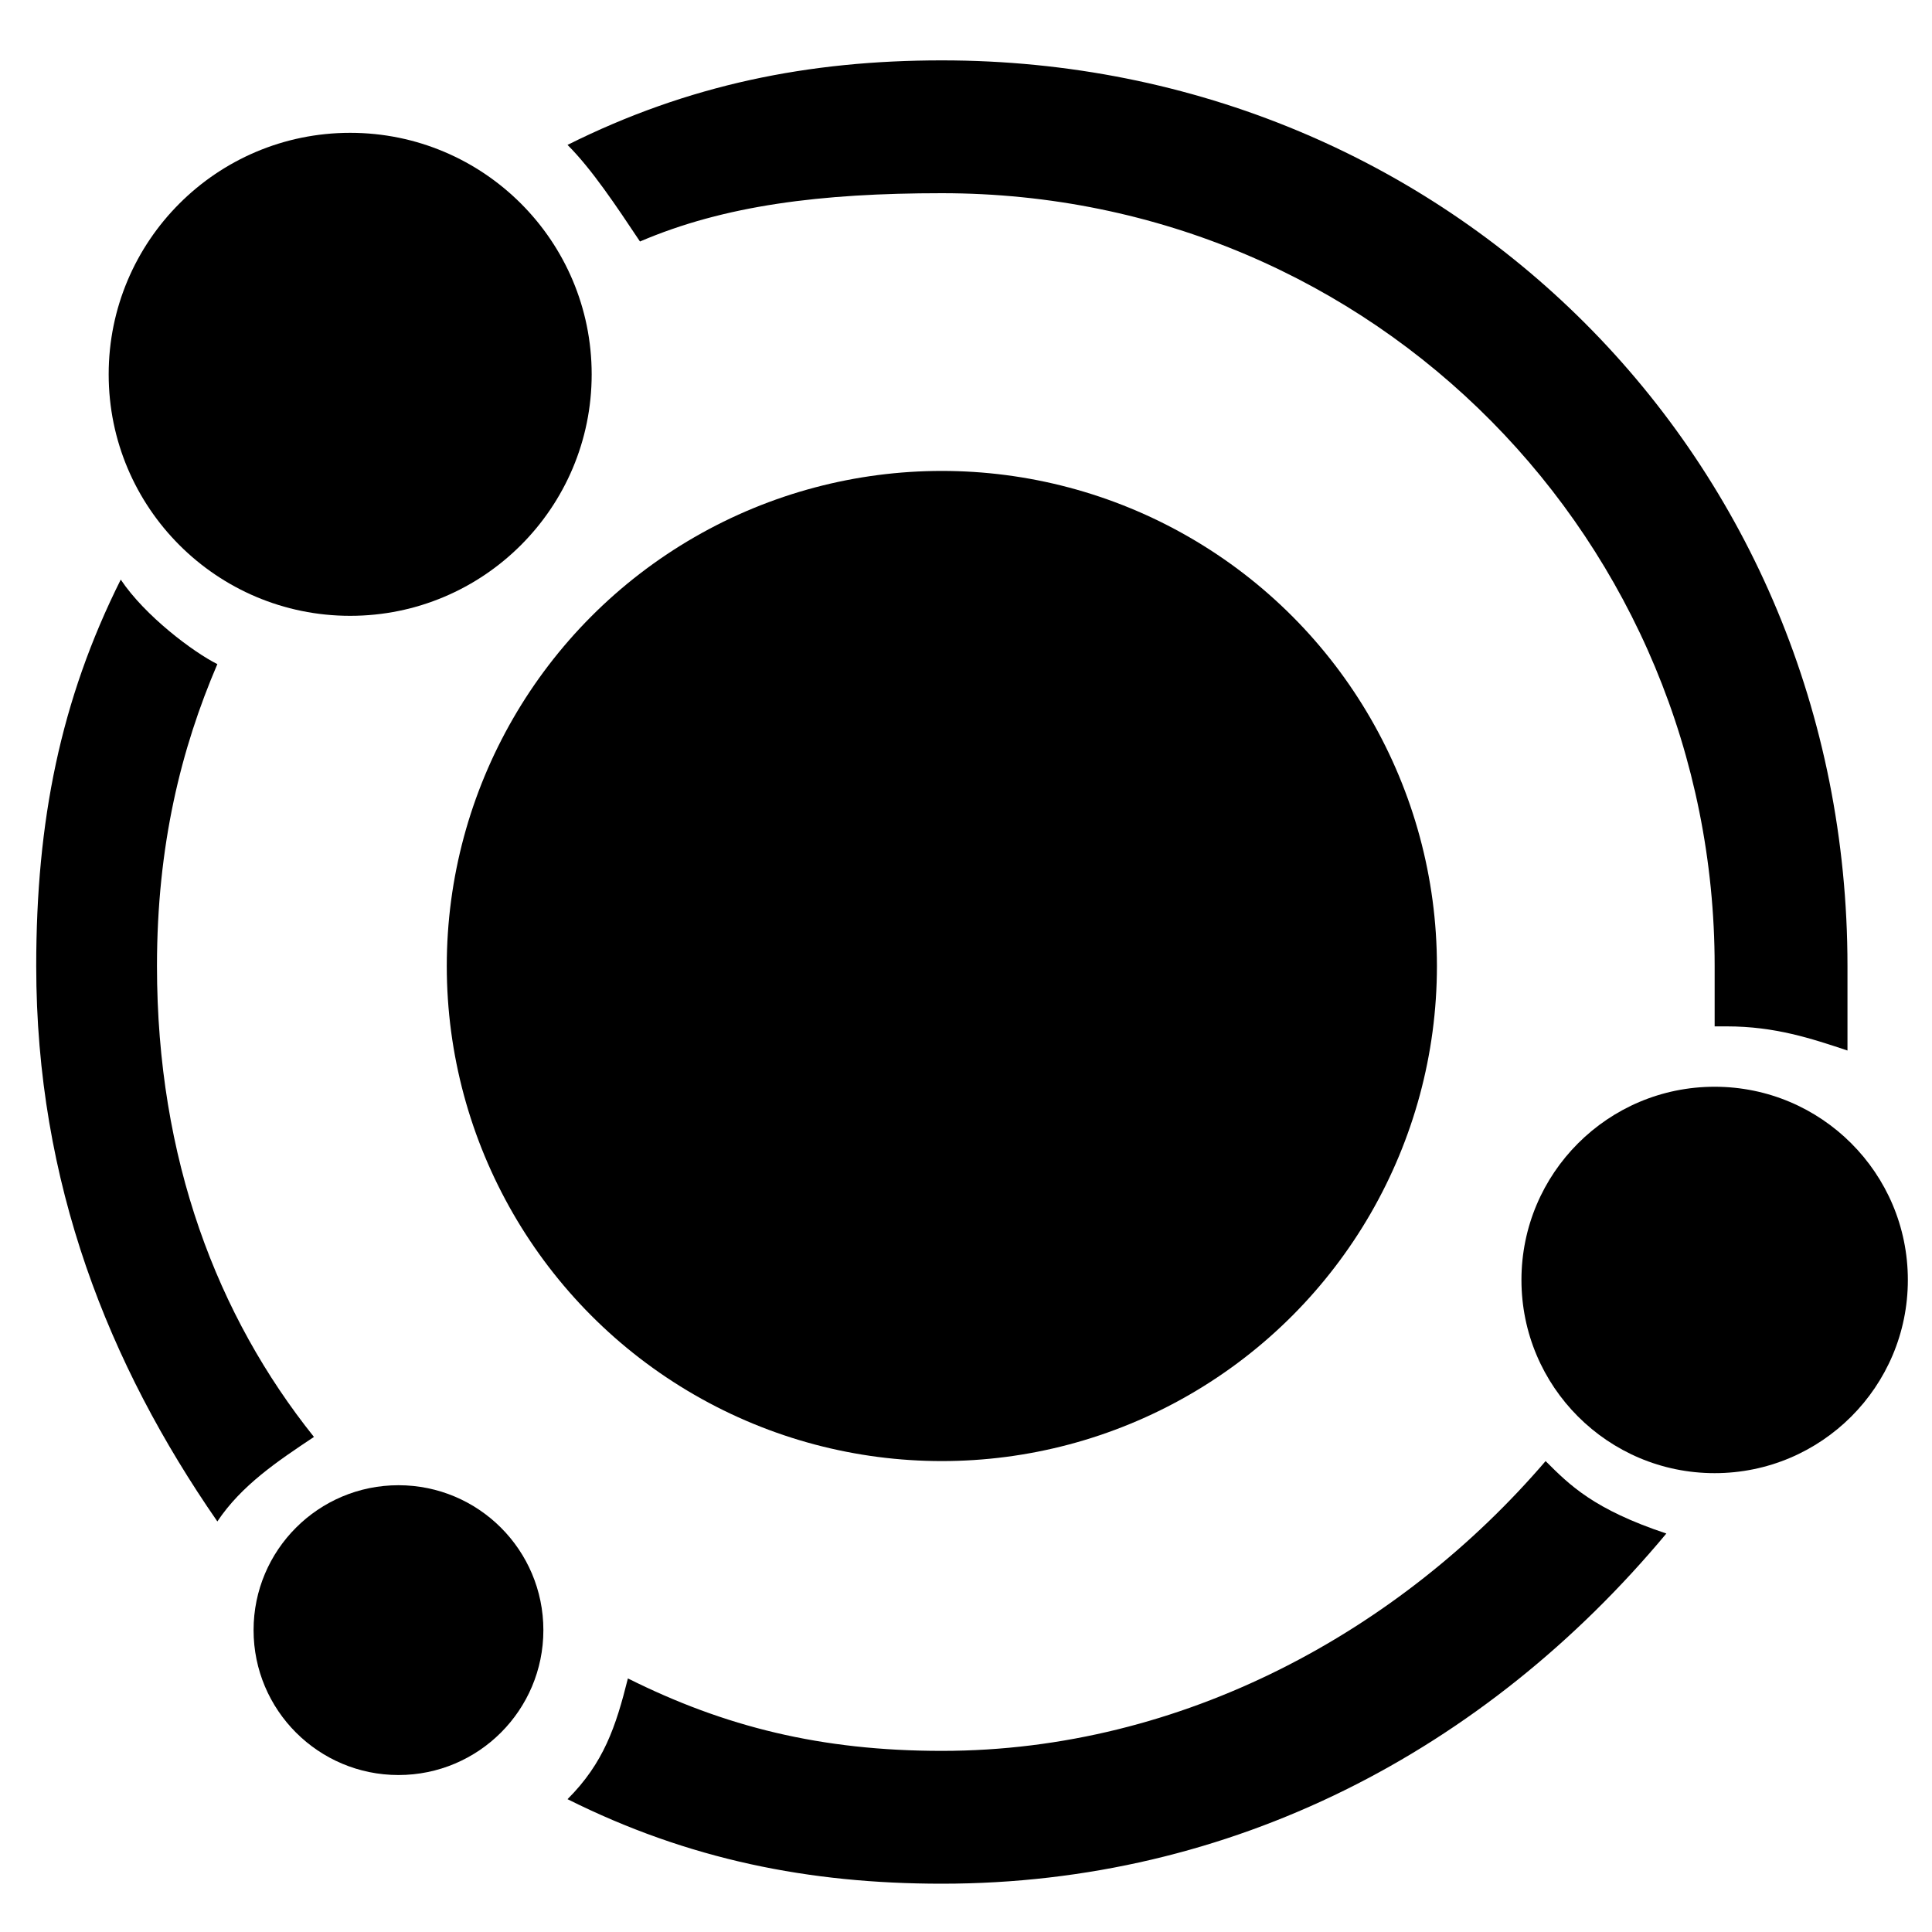
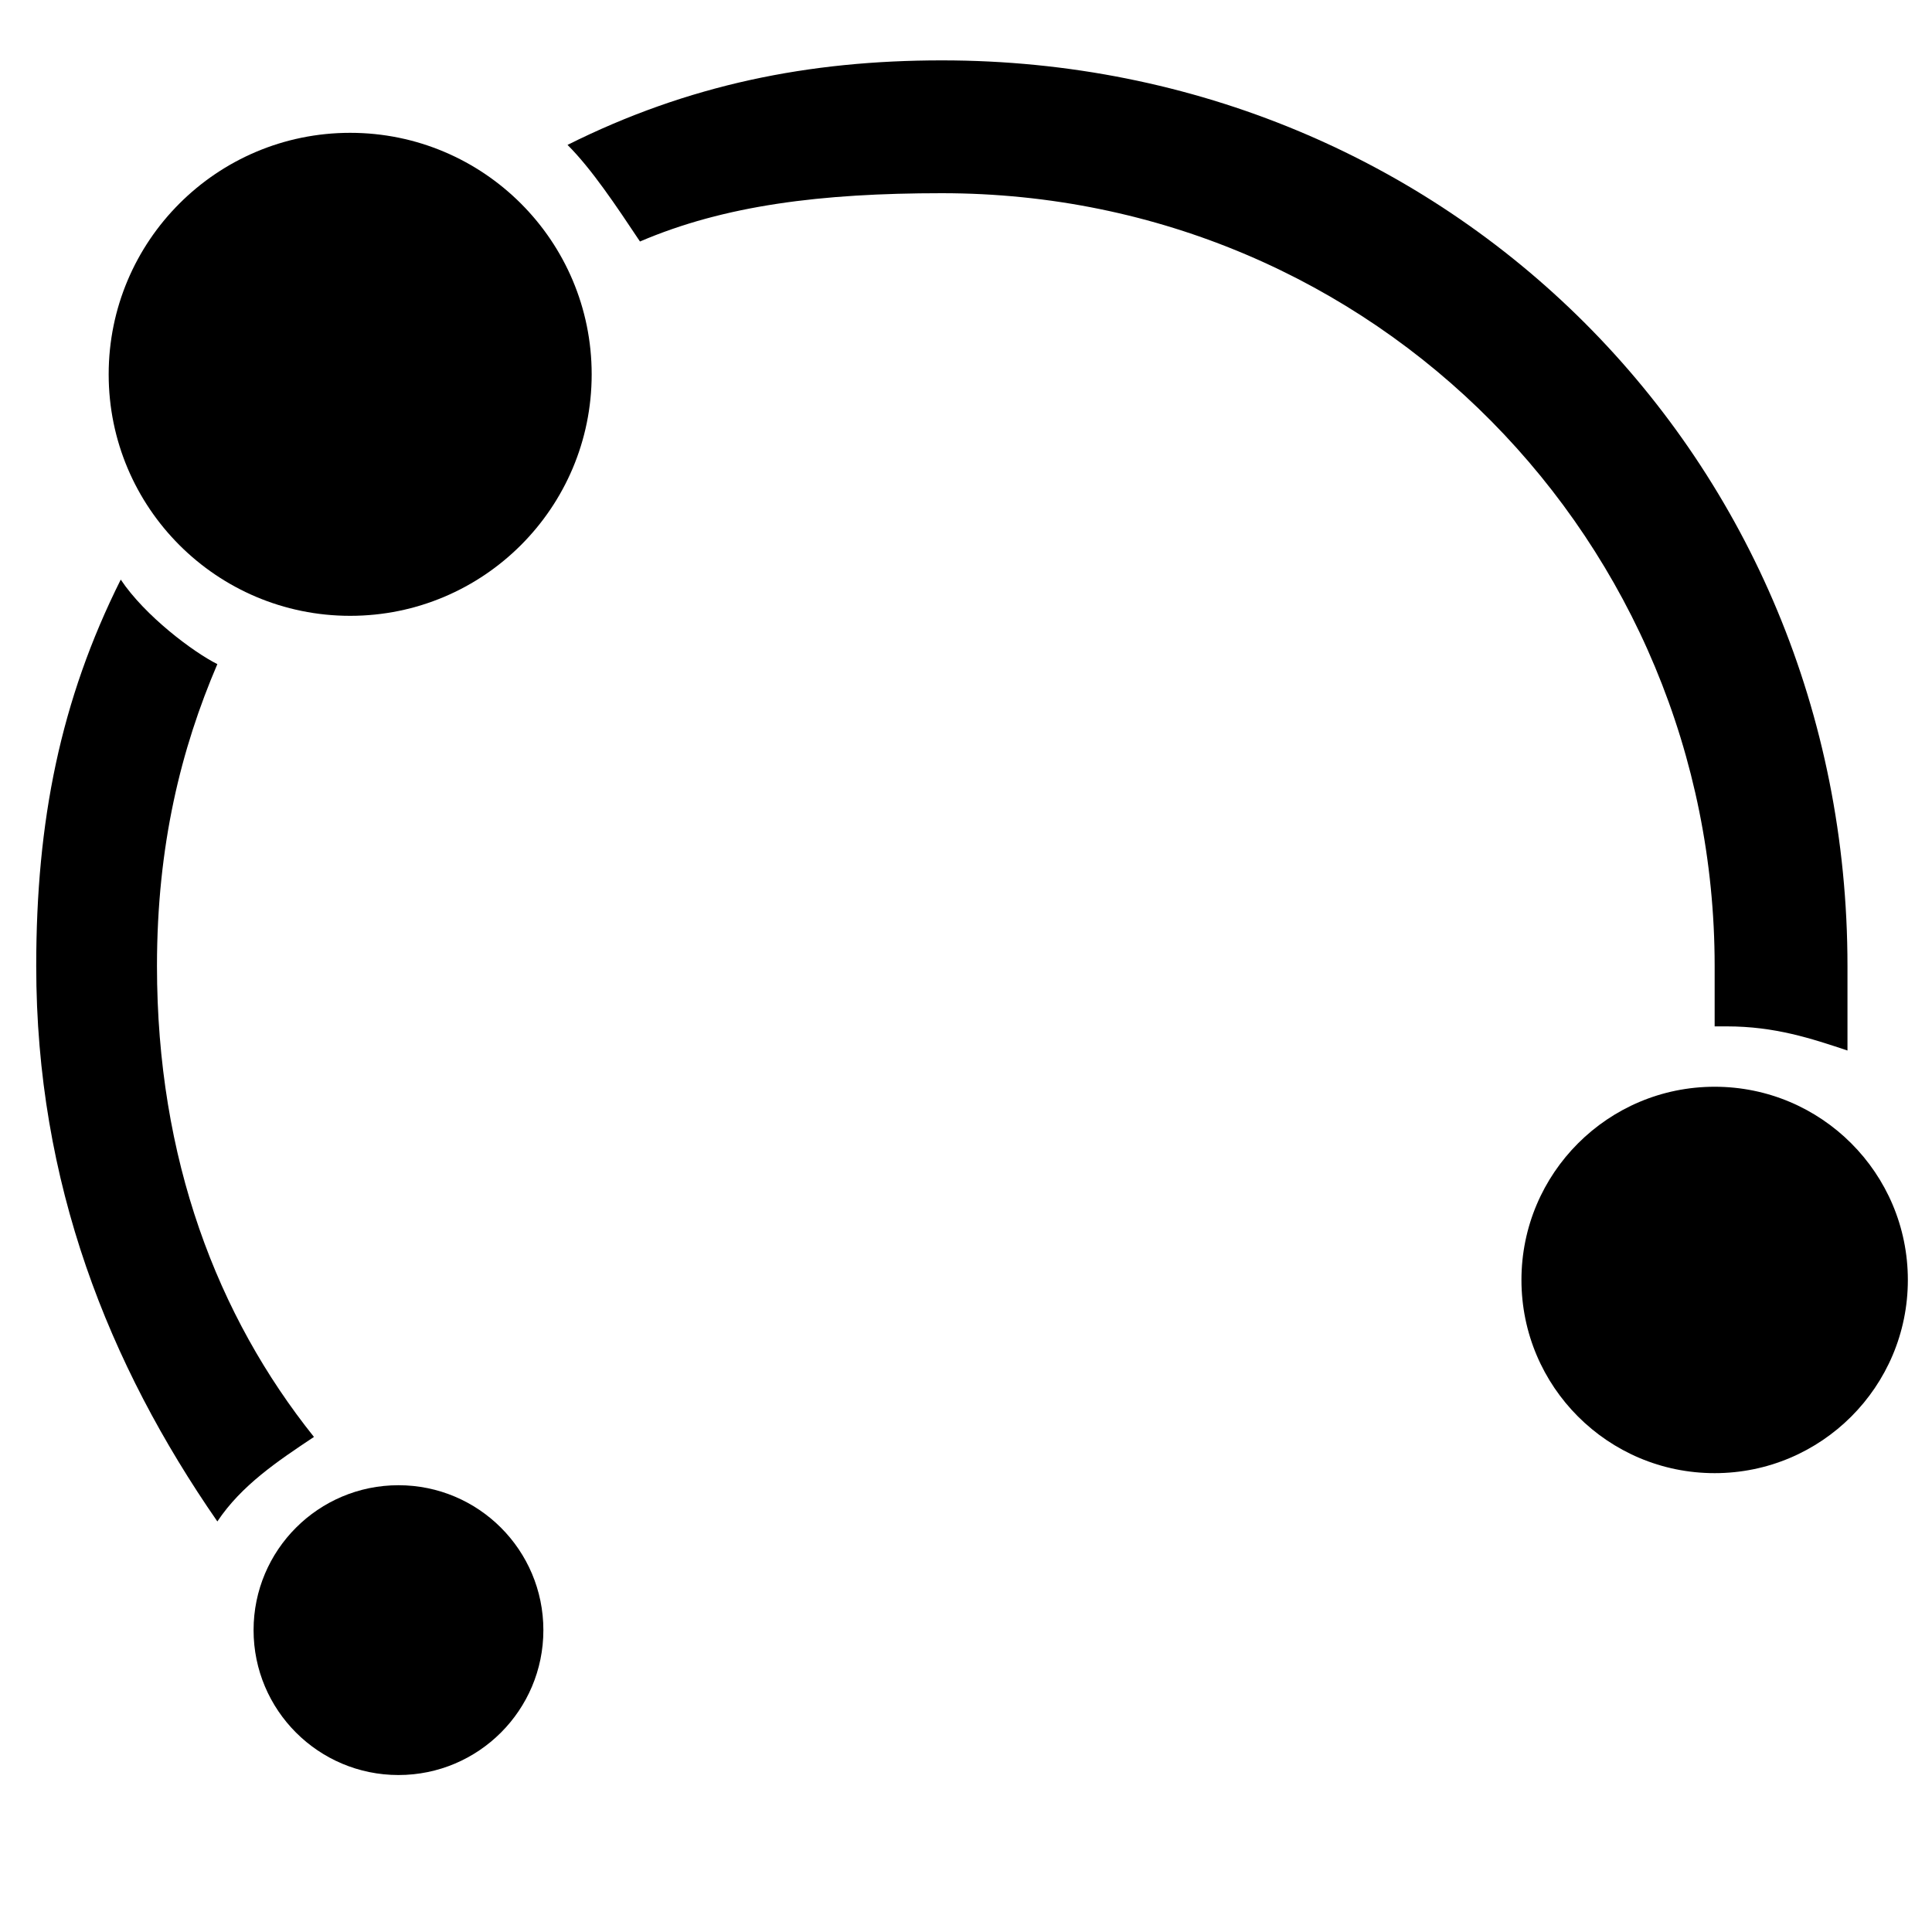
<svg xmlns="http://www.w3.org/2000/svg" version="1.1" id="Icona" x="0px" y="0px" viewBox="0 0 16 16" style="enable-background:new 0 0 16 16;" xml:space="preserve">
  <g id="Scura">
    <g>
      <path d="M2.6,11.9C1.8,10.9,1.3,9.6,1.3,8c0-1,0.2-1.8,0.5-2.5C1.6,5.4,1.2,5.1,1,4.8c-0.5,1-0.7,2-0.7,3.2c0,1.8,0.6,3.3,1.5,4.6    C2,12.3,2.3,12.1,2.6,11.9z" />
      <path d="M5.3,2C6,1.7,6.8,1.6,7.8,1.6c3.6,0,6.4,2.9,6.4,6.4c0,0.1,0,0.4,0,0.5c0,0,0,0,0.1,0c0.4,0,0.7,0.1,1,0.2    c0-0.2,0-0.5,0-0.7c0-4.2-3.3-7.5-7.5-7.5c-1.1,0-2.1,0.2-3.1,0.7C4.9,1.4,5.1,1.7,5.3,2z" />
-       <path d="M12.8,12.1c-1.2,1.4-3,2.4-5,2.4c-1,0-1.8-0.2-2.6-0.6c-0.1,0.4-0.2,0.7-0.5,1c1,0.5,2,0.7,3.1,0.7c2.4,0,4.5-1.1,6-2.9    C13.2,12.5,13,12.3,12.8,12.1z" />
    </g>
    <g>
      <circle cx="2.9" cy="3.1" r="2" />
      <circle cx="14.2" cy="10.6" r="1.6" />
      <circle cx="3.3" cy="13.5" r="1.2" />
-       <circle cx="7.8" cy="8" r="4.1" />
    </g>
  </g>
</svg>